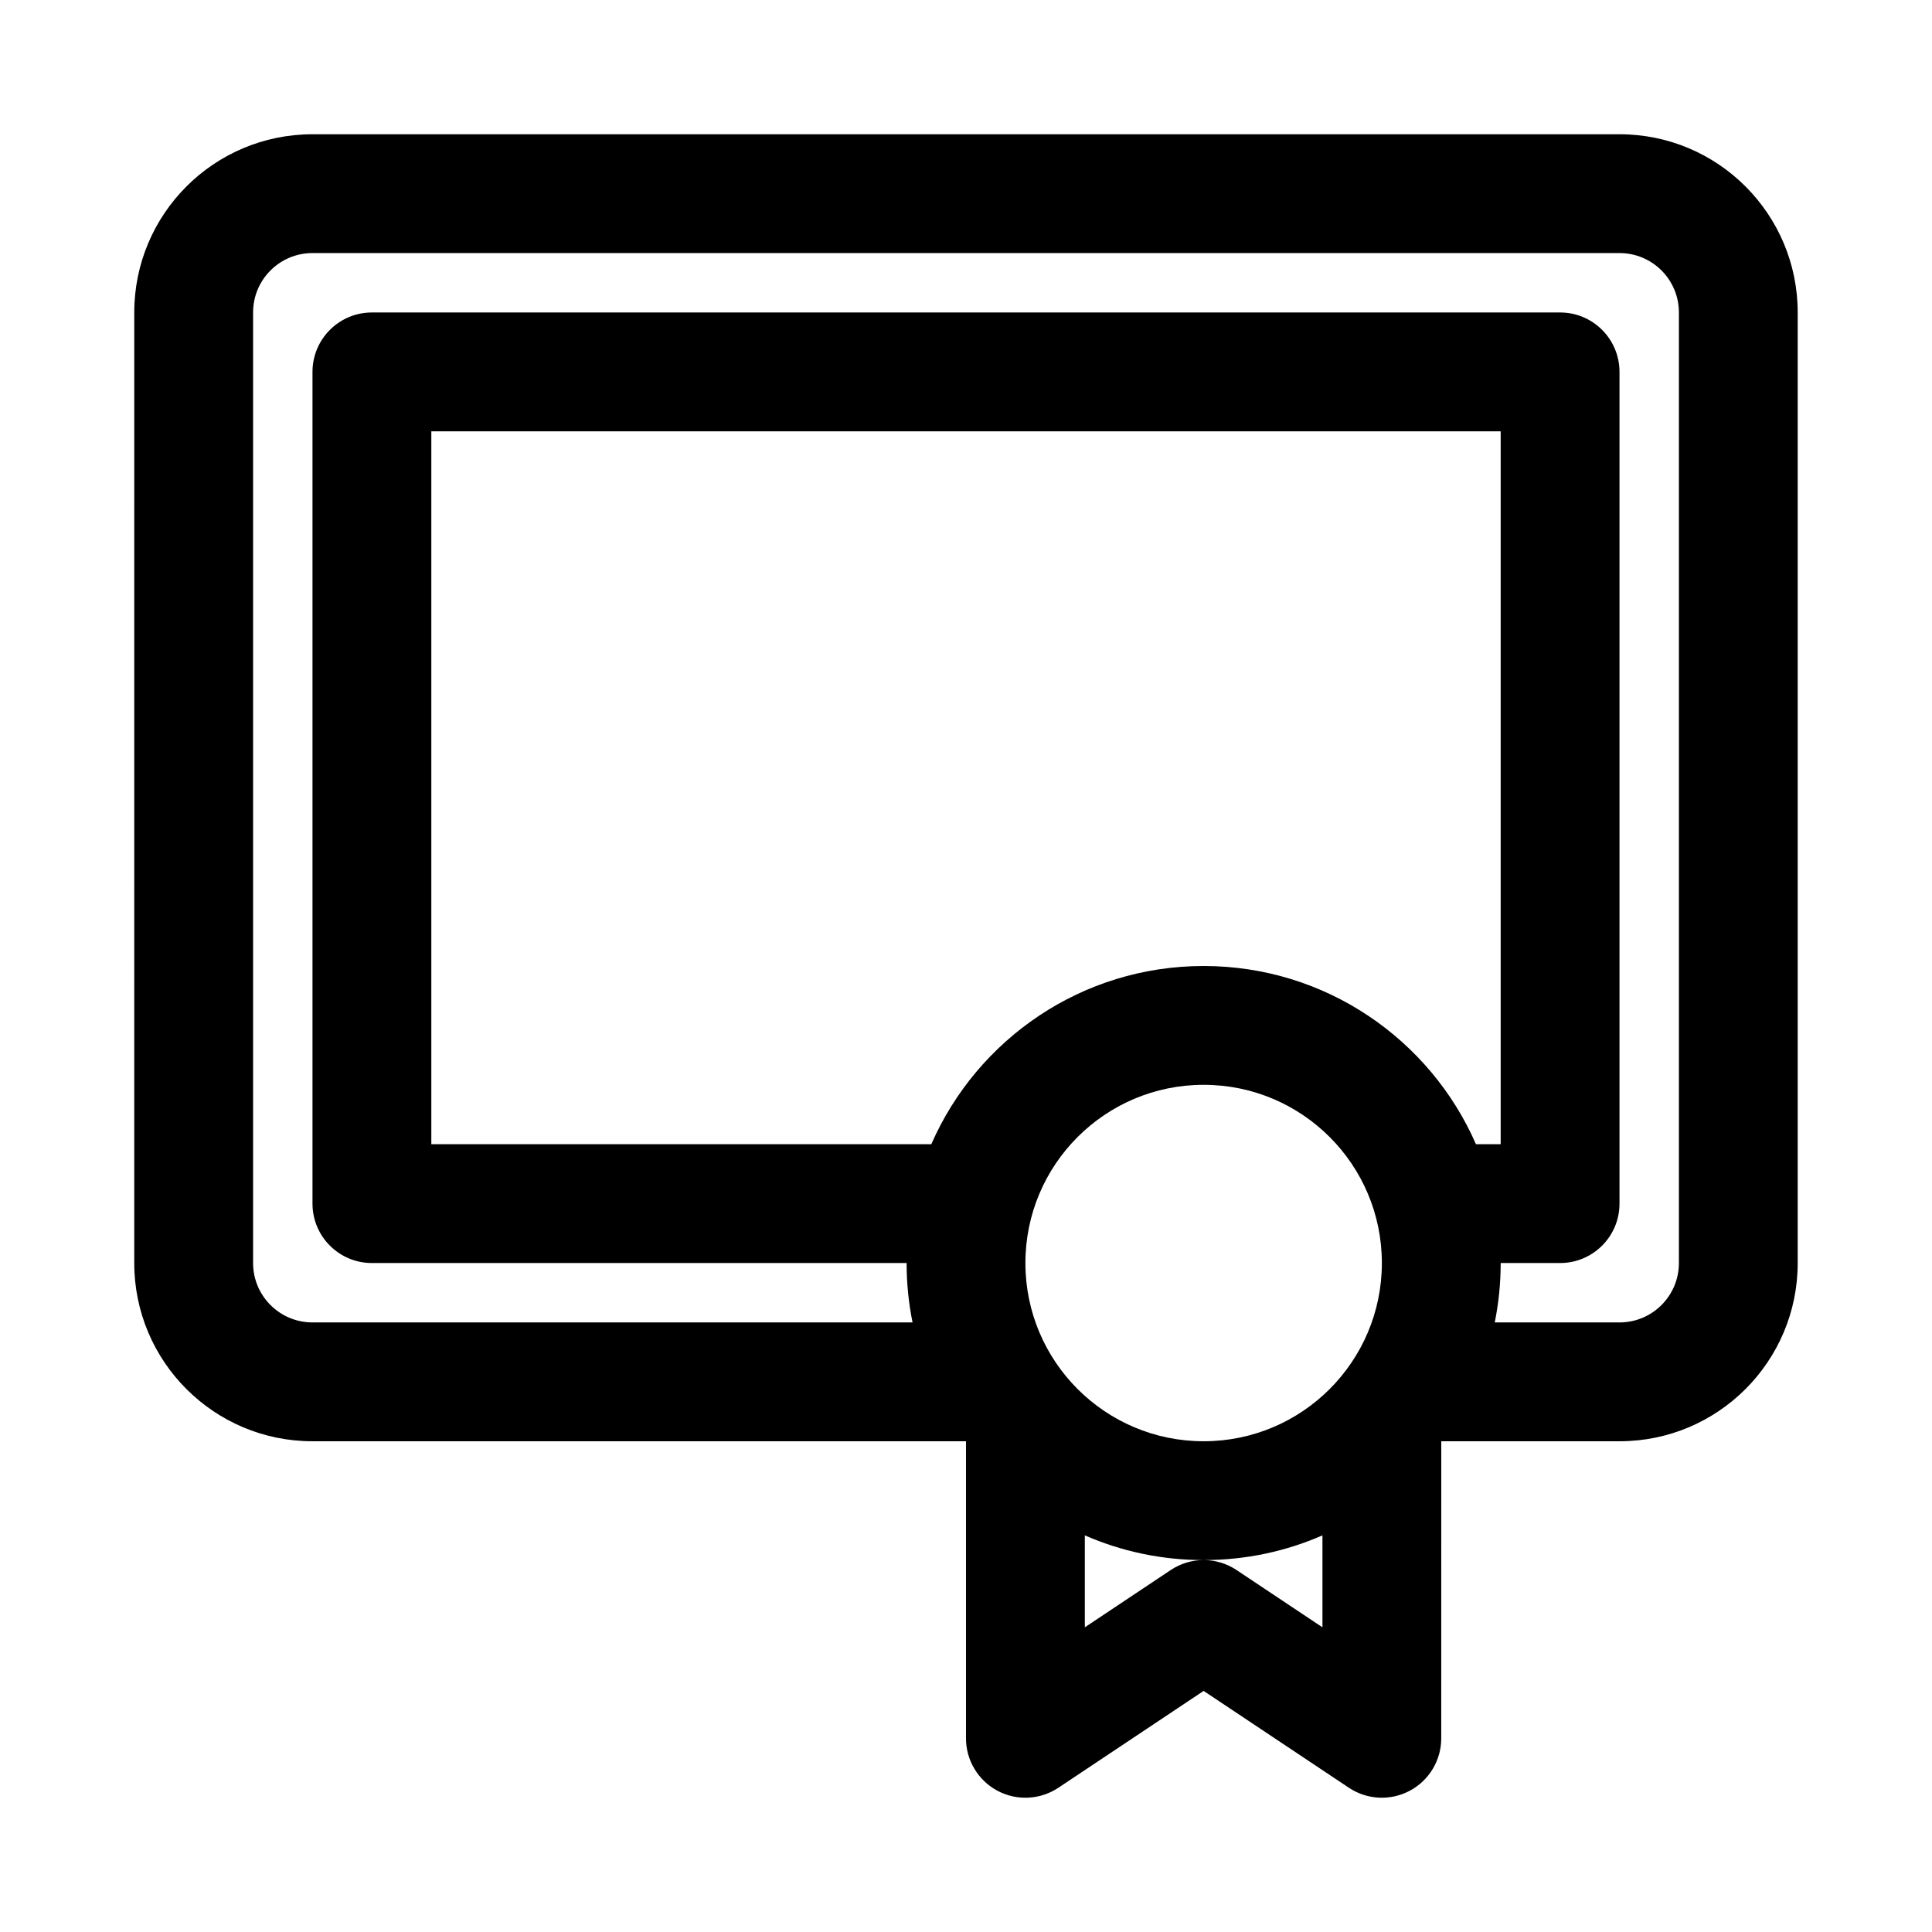
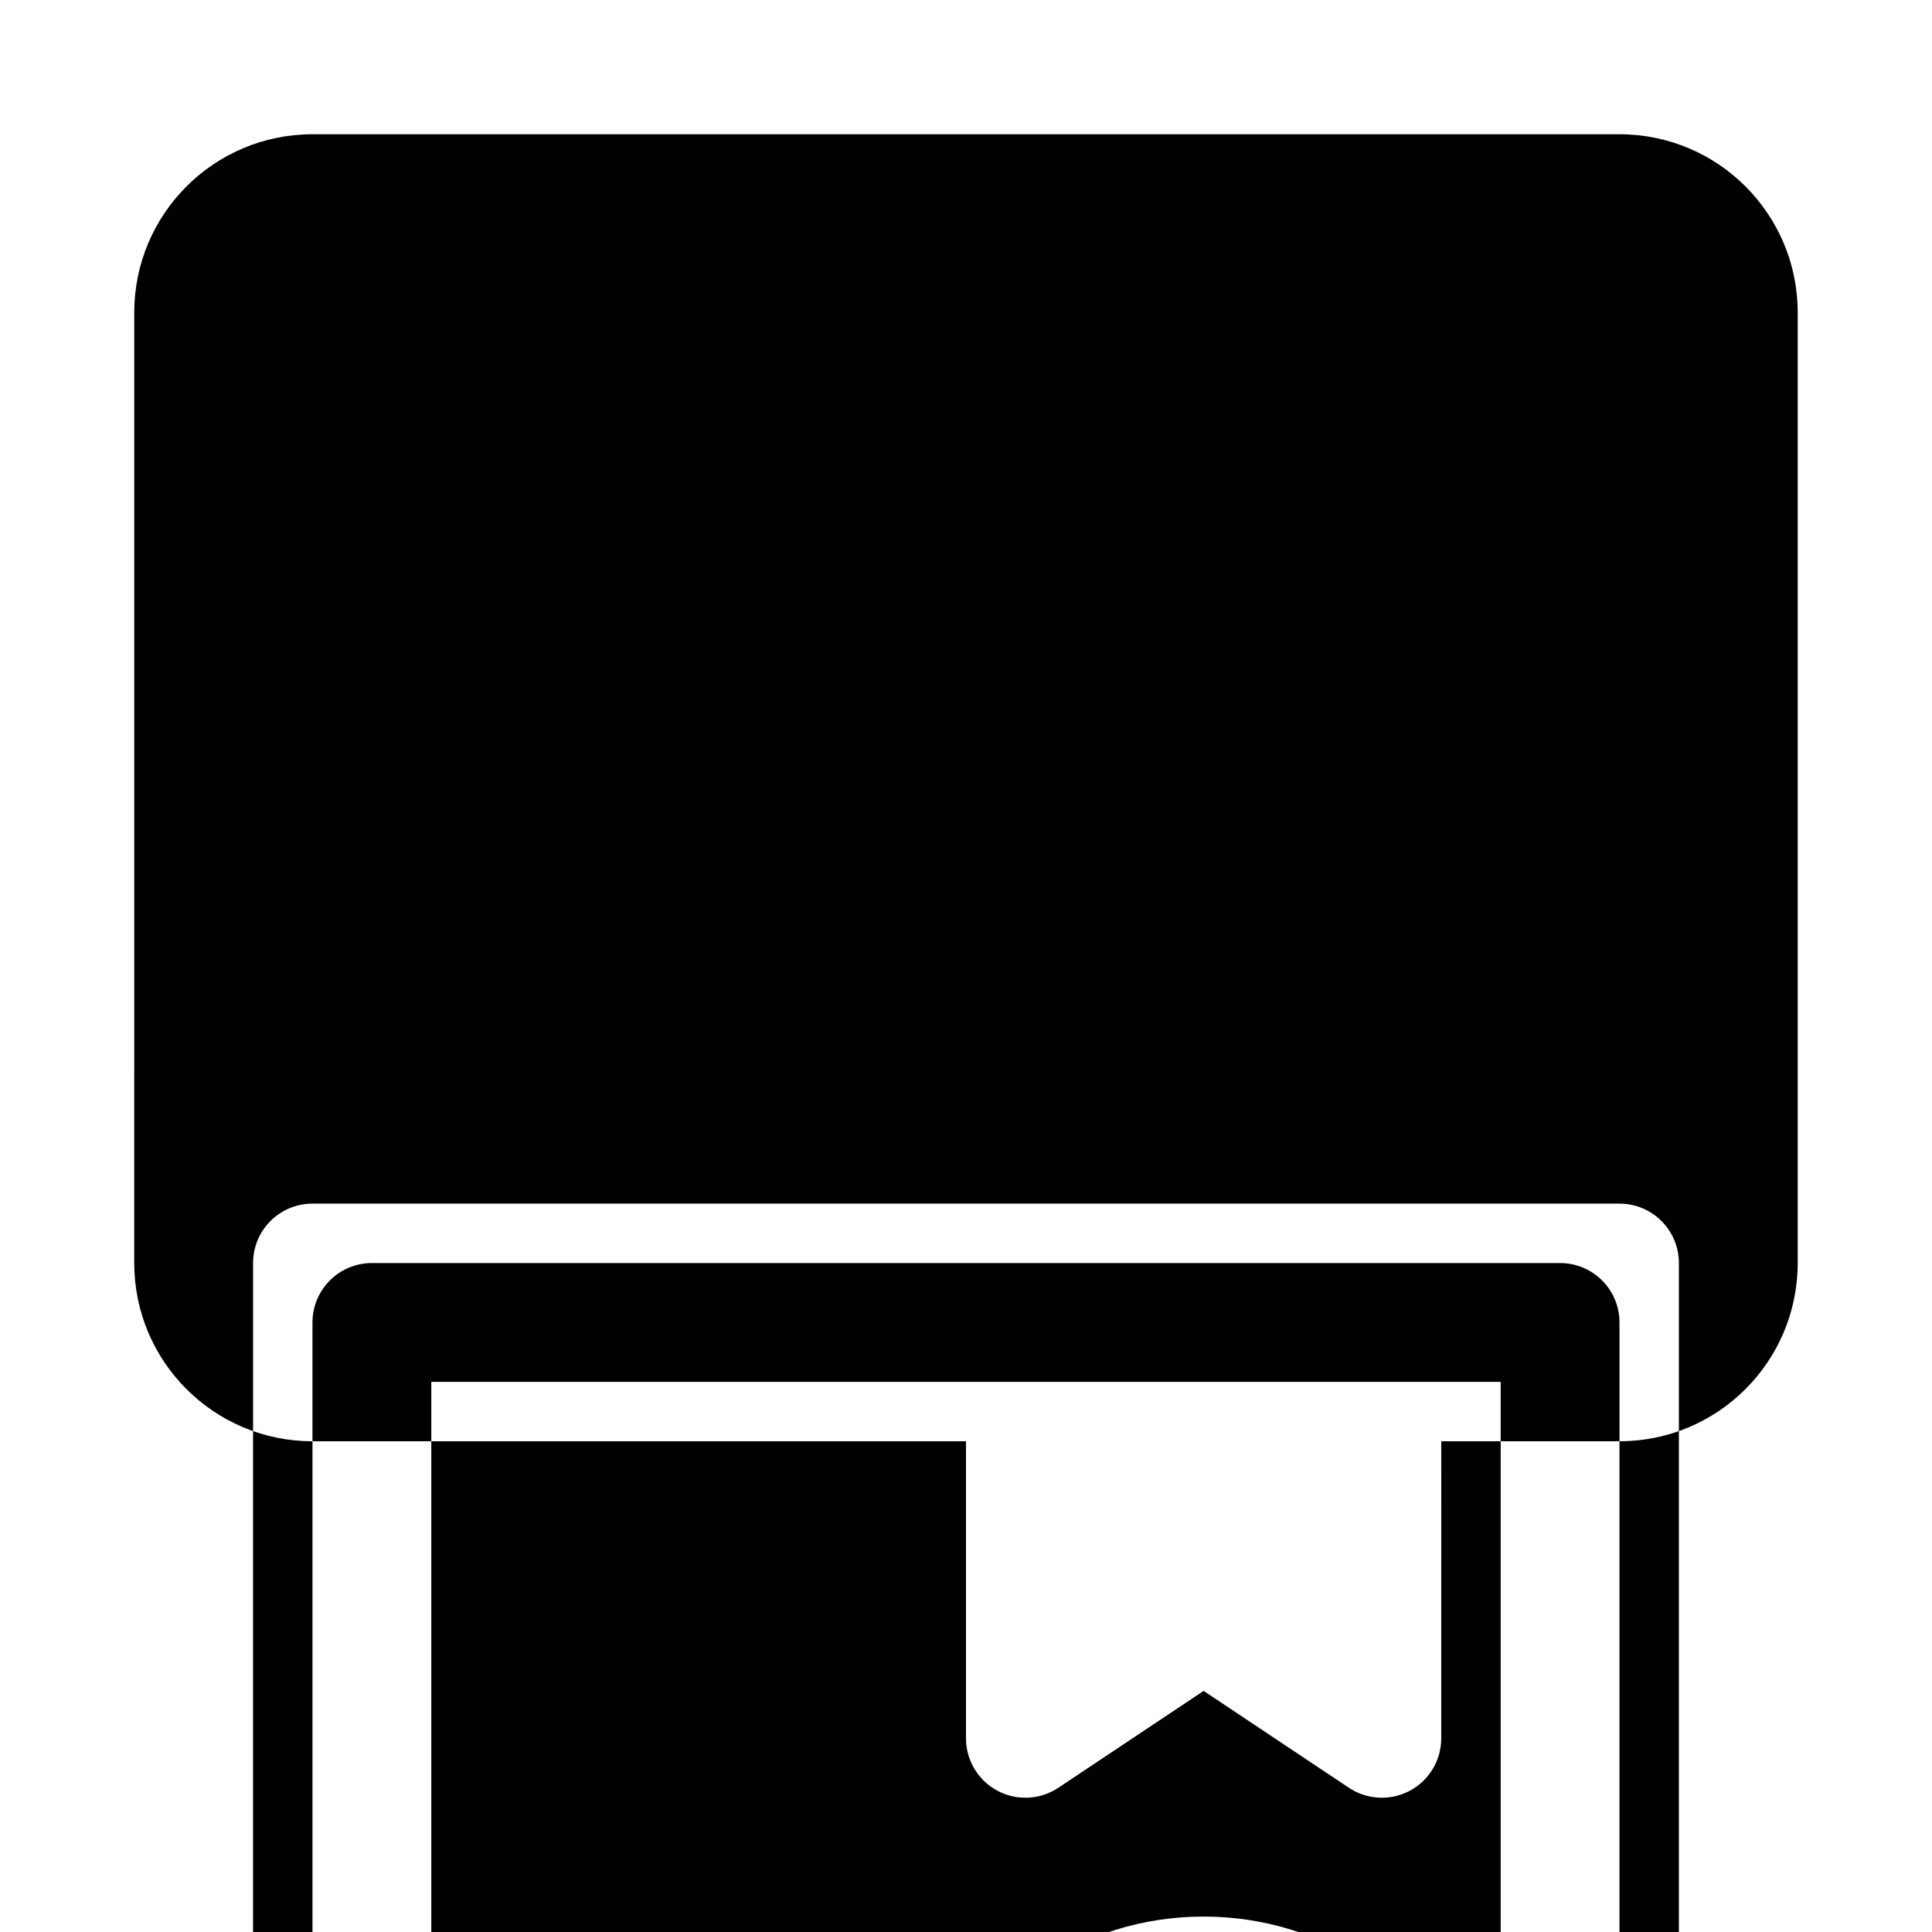
<svg xmlns="http://www.w3.org/2000/svg" fill="#000000" width="800px" height="800px" version="1.1" viewBox="144 144 512 512">
-   <path d="m179.58 226.81c0-26.086 21.145-47.23 47.23-47.23h346.37c26.086 0 47.23 21.145 47.23 47.23v251.91c0 26.086-21.145 47.23-47.23 47.23h-47.227s-0.004 0.004 0 0l-0.008 78.723c0 5.805-3.195 11.141-8.312 13.879-5.121 2.742-11.332 2.441-16.164-0.777l-38.496-25.668-38.5 25.668c-4.832 3.219-11.043 3.519-16.164 0.777-5.117-2.738-8.312-8.074-8.312-13.879v-78.715c0 0.004-0.004 0 0 0l-173.19-0.008c-26.086 0-47.23-21.145-47.23-47.23zm251.91 324.08v24.363l22.754-15.172c5.289-3.523 12.176-3.523 17.465 0l22.754 15.172v-24.363c-9.641 4.211-20.289 6.547-31.484 6.547-11.199 0-21.848-2.336-31.488-6.547zm108.63-56.43h33.062c8.695 0 15.742-7.047 15.742-15.742v-251.91c0-8.695-7.047-15.742-15.742-15.742h-346.37c-8.695 0-15.742 7.047-15.742 15.742v251.91c0 8.695 7.047 15.742 15.742 15.742h159.02c-1.031-5.086-1.574-10.352-1.574-15.742h-141.7c-8.695 0-15.746-7.047-15.746-15.742v-220.42c0-8.695 7.051-15.746 15.746-15.746h314.88c8.695 0 15.746 7.051 15.746 15.746v220.42c0 8.695-7.051 15.742-15.746 15.742h-15.742c0 5.391-0.543 10.656-1.574 15.742zm-4.977-47.23h6.551v-188.93h-283.39v188.93h132.5c12.148-27.801 39.891-47.23 72.172-47.23 32.277 0 60.02 19.43 72.168 47.23zm-119.4 31.488c0-26.086 21.145-47.23 47.234-47.23 26.086 0 47.23 21.145 47.23 47.23s-21.145 47.23-47.23 47.23c-26.09 0-47.234-21.145-47.234-47.23z" fill-rule="evenodd" />
+   <path d="m179.58 226.81c0-26.086 21.145-47.23 47.23-47.23h346.37c26.086 0 47.23 21.145 47.23 47.23v251.91c0 26.086-21.145 47.23-47.23 47.23h-47.227s-0.004 0.004 0 0l-0.008 78.723c0 5.805-3.195 11.141-8.312 13.879-5.121 2.742-11.332 2.441-16.164-0.777l-38.496-25.668-38.5 25.668c-4.832 3.219-11.043 3.519-16.164 0.777-5.117-2.738-8.312-8.074-8.312-13.879v-78.715c0 0.004-0.004 0 0 0l-173.19-0.008c-26.086 0-47.23-21.145-47.23-47.23m251.91 324.08v24.363l22.754-15.172c5.289-3.523 12.176-3.523 17.465 0l22.754 15.172v-24.363c-9.641 4.211-20.289 6.547-31.484 6.547-11.199 0-21.848-2.336-31.488-6.547zm108.63-56.43h33.062c8.695 0 15.742-7.047 15.742-15.742v-251.91c0-8.695-7.047-15.742-15.742-15.742h-346.37c-8.695 0-15.742 7.047-15.742 15.742v251.91c0 8.695 7.047 15.742 15.742 15.742h159.02c-1.031-5.086-1.574-10.352-1.574-15.742h-141.7c-8.695 0-15.746-7.047-15.746-15.742v-220.42c0-8.695 7.051-15.746 15.746-15.746h314.88c8.695 0 15.746 7.051 15.746 15.746v220.42c0 8.695-7.051 15.742-15.746 15.742h-15.742c0 5.391-0.543 10.656-1.574 15.742zm-4.977-47.23h6.551v-188.93h-283.39v188.93h132.5c12.148-27.801 39.891-47.23 72.172-47.23 32.277 0 60.02 19.43 72.168 47.23zm-119.4 31.488c0-26.086 21.145-47.23 47.234-47.23 26.086 0 47.23 21.145 47.23 47.23s-21.145 47.23-47.23 47.23c-26.09 0-47.234-21.145-47.234-47.23z" fill-rule="evenodd" />
</svg>